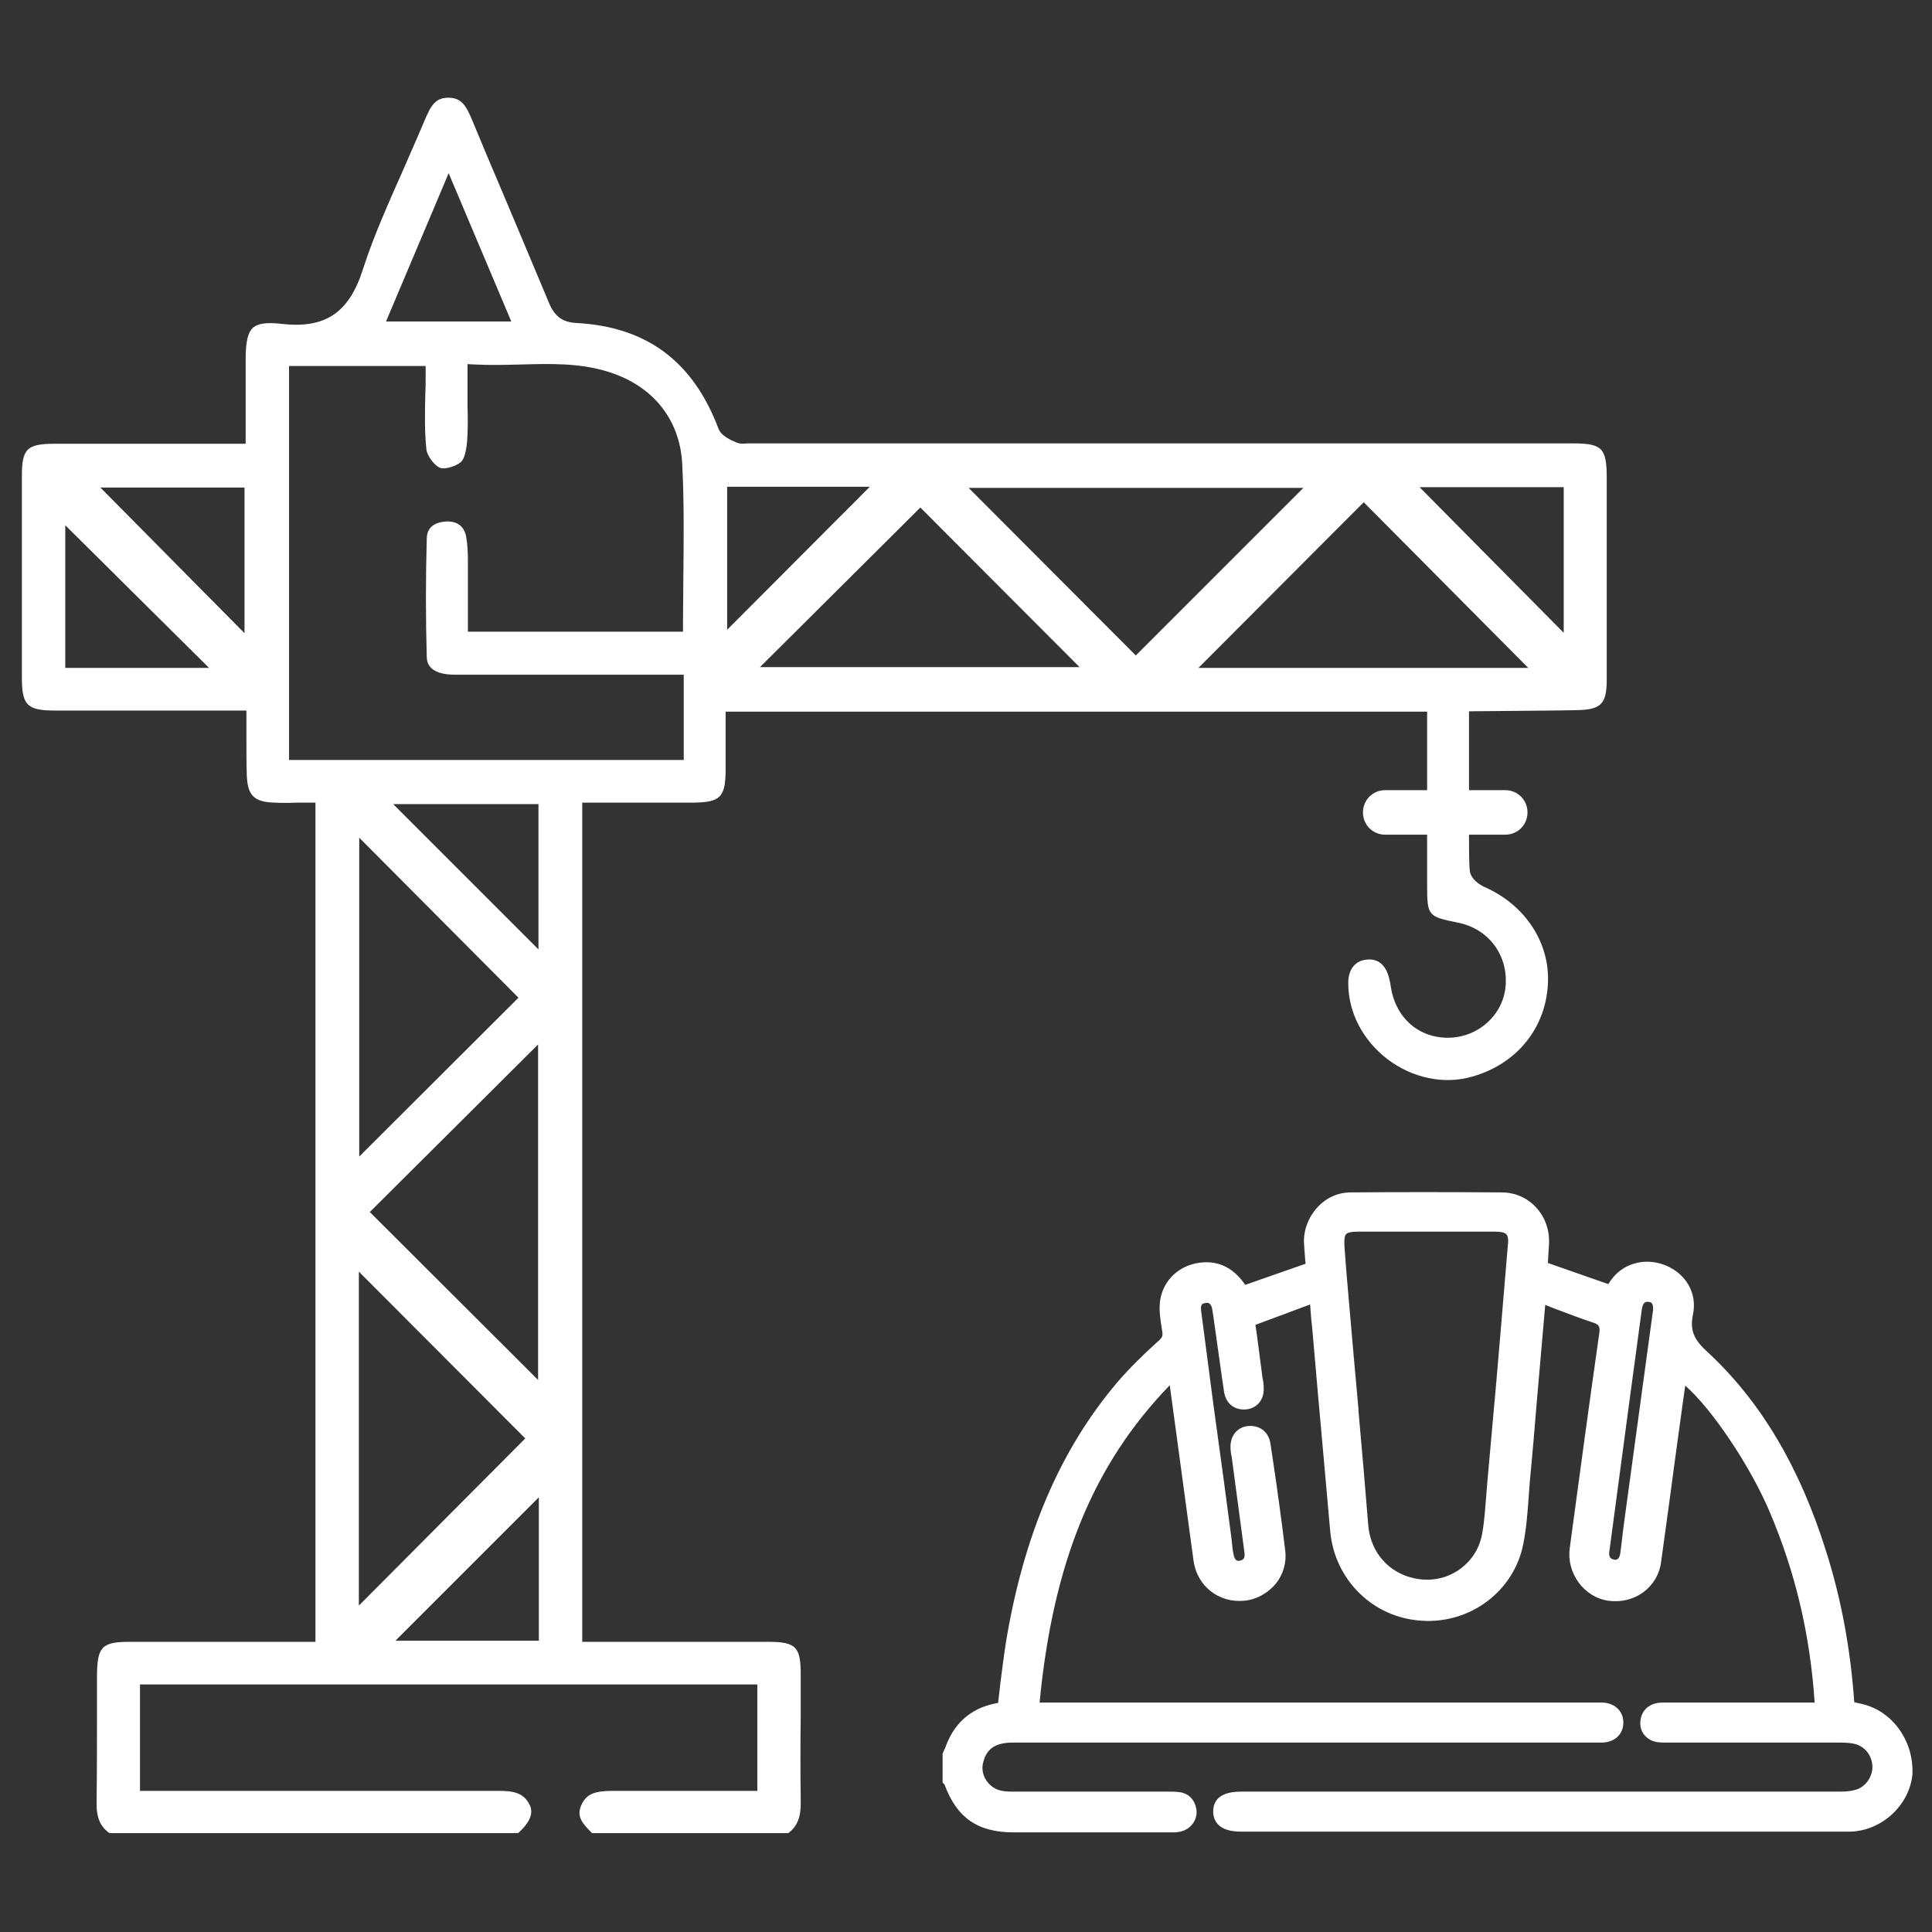
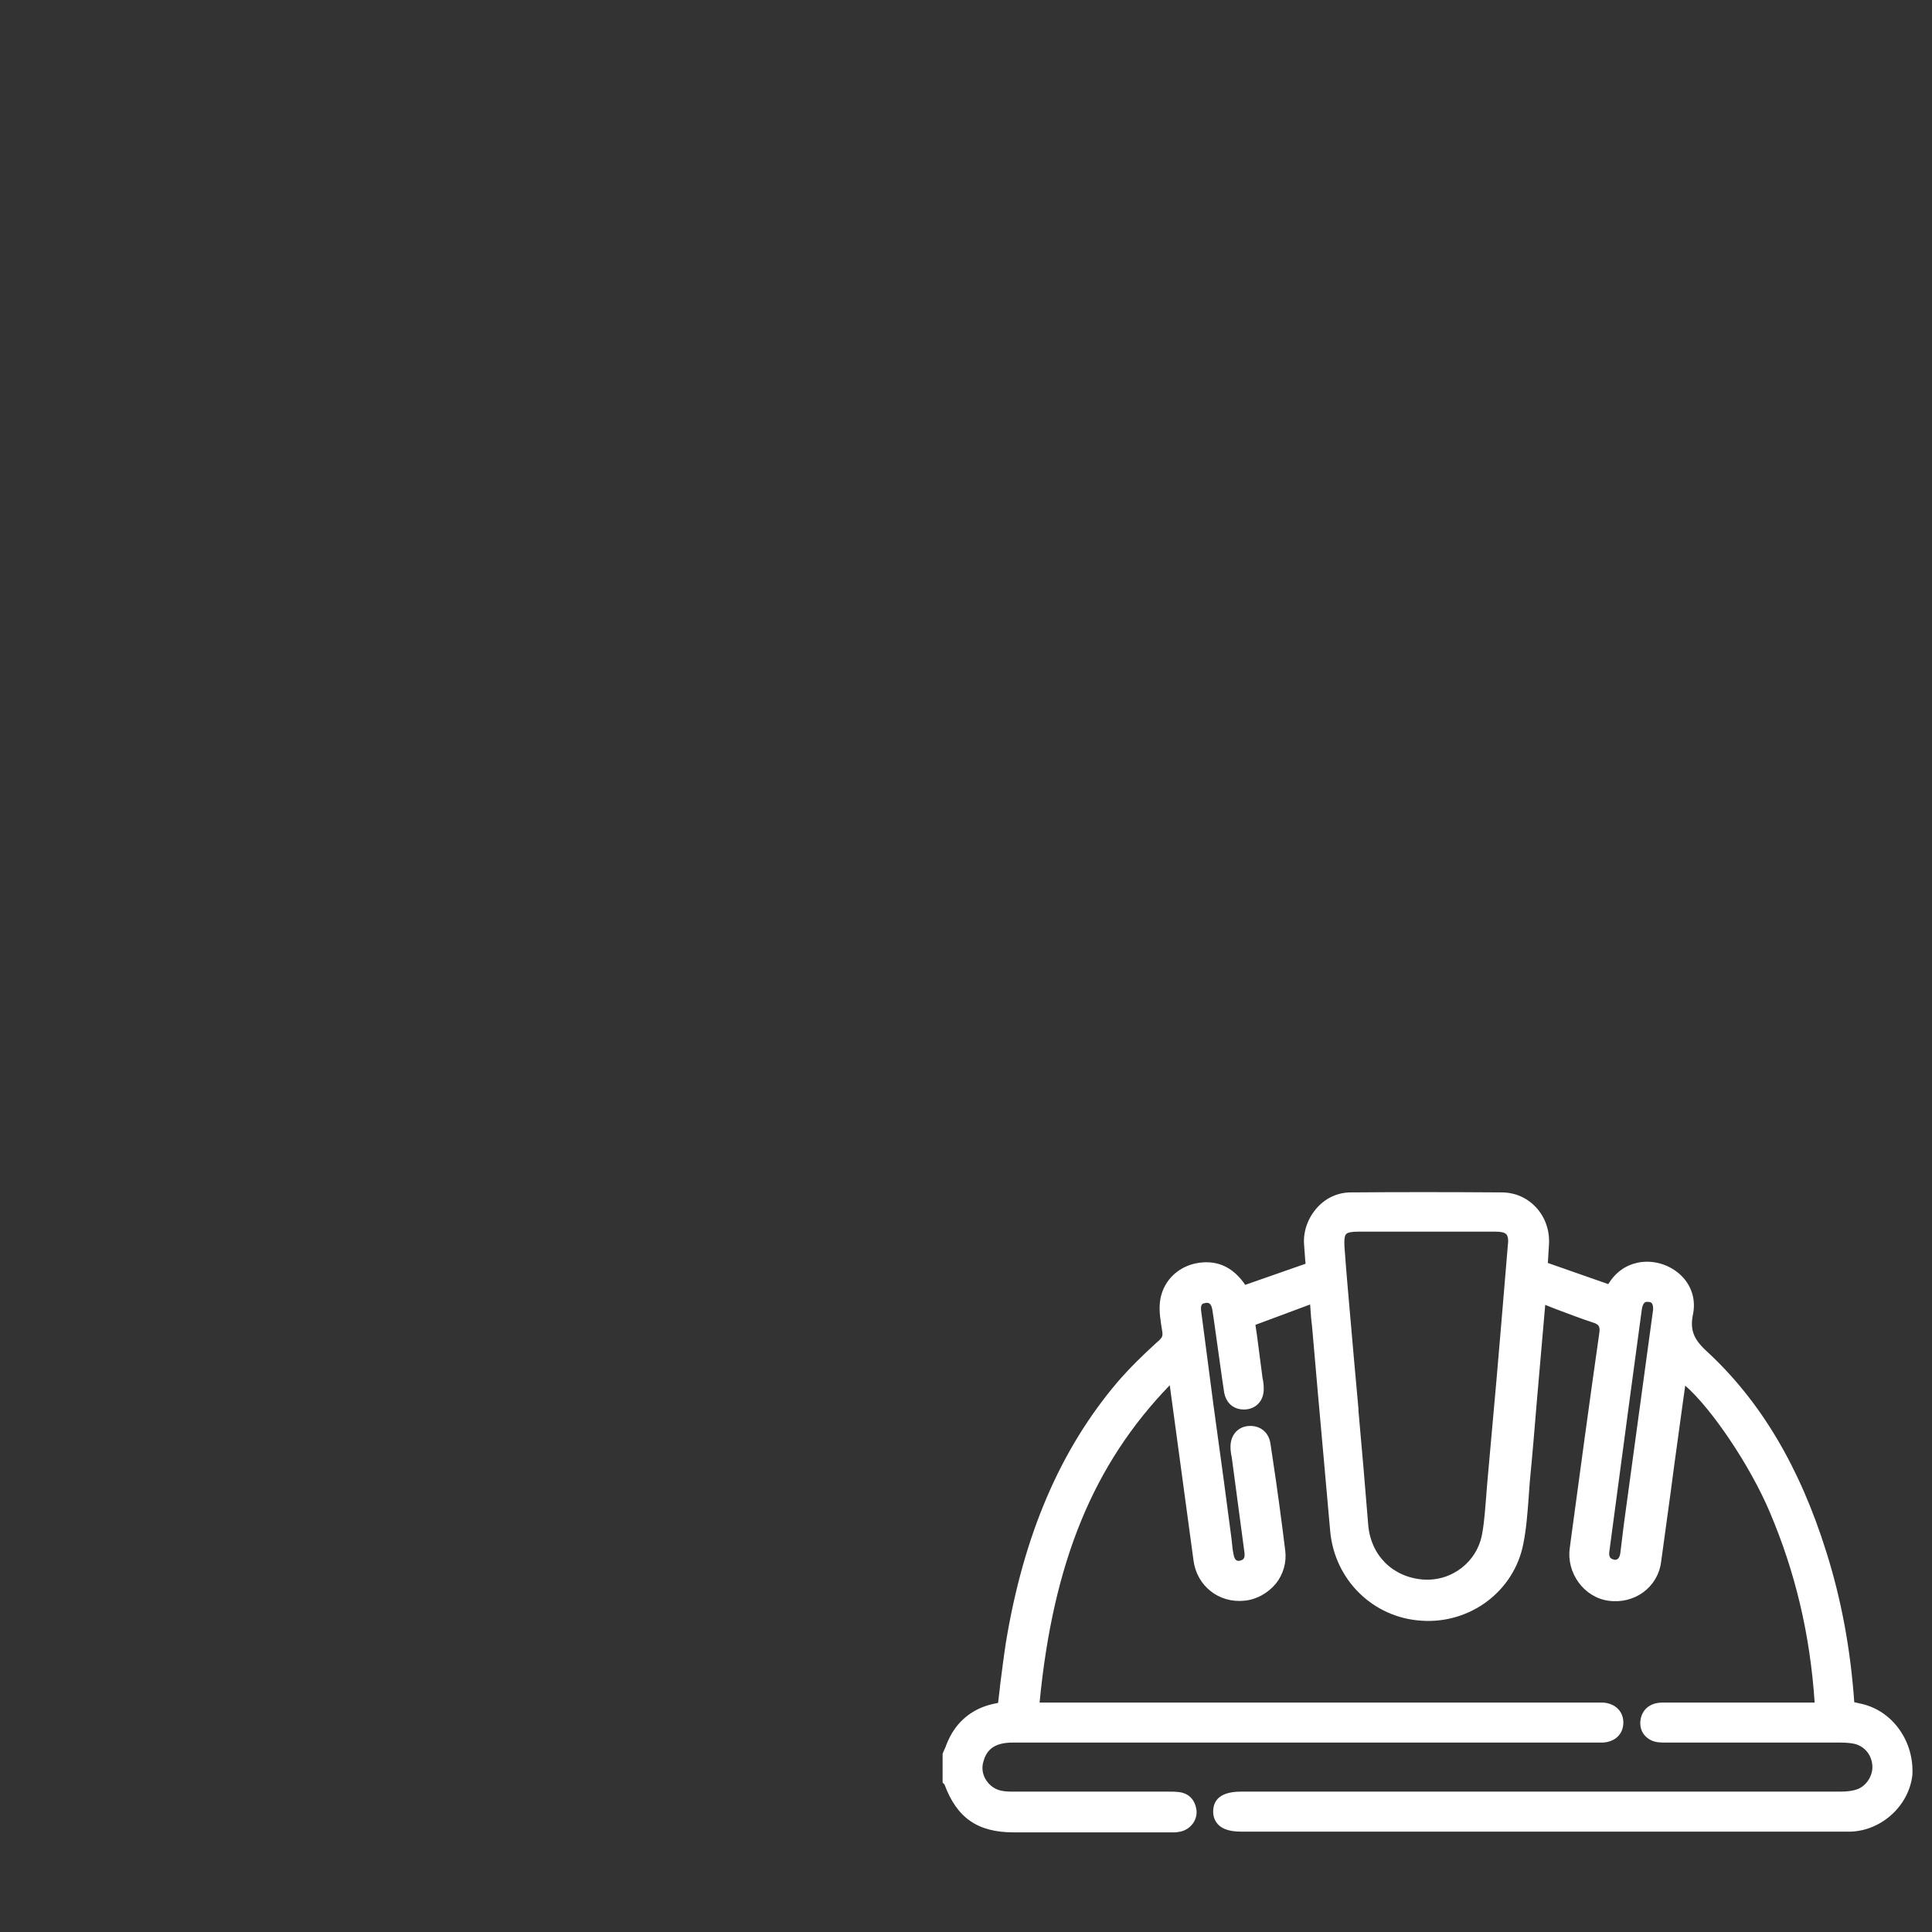
<svg xmlns="http://www.w3.org/2000/svg" version="1.1" id="Capa_1" x="0px" y="0px" viewBox="0 0 512 512" style="enable-background:new 0 0 512 512;" xml:space="preserve">
  <rect x="0" y="0" width="512" height="512" fill="#333333" stroke="none" />
  <style type="text/css">
	.st0{fill:#FFFFFF;}
</style>
  <g>
-     <path class="st0" d="M212.2,454.6c0-3.6,0-7.1,0-10.7c0-7.5-1.2-8.8-8.7-8.8c-9.8,0-19.6,0-29.4,0l-19.8,0V212.7l13.8,0   c5.3,0,10.6,0,15.8,0c6.9-0.1,8.3-1.4,8.4-8.3c0-3.1,0-6.1,0-9.3l0-6.5H378c0,0,0.1,0,0.2,0c0,8.5,0,15.3,0,20.8h-11.1   c-3.3,0-5.9,2.6-5.9,5.9s2.6,5.9,5.9,5.9h11.1c0,9.3,0,11.3,0,13.3c0,8.2,0.2,8.4,8.1,10c8.2,1.6,13.4,8.6,12.7,16.9   c-0.7,7.5-7,13.3-14.7,13.6c-8.1,0.3-14.4-5.1-15.7-13.4c-0.1-0.8-0.3-1.7-0.5-2.5c-0.6-2.4-2.2-5.2-5.9-4.8   c-3.1,0.3-4.9,2.6-4.9,6.2c0,7.8,3.8,15.1,10.4,20.2c6.6,5,15,6.8,22.5,4.6c11.6-3.3,19.3-12.6,20-24.3c0.7-11-5.9-21.1-16.7-25.9   c-1.4-0.6-3.8-2.2-4-4.4c-0.1-1.2-0.2-2.4-0.2-9.5h9.6c3.3,0,5.9-2.6,5.9-5.9s-2.6-5.9-5.9-5.9h-9.6c0-5.4,0-12.2,0-20.9   c10.5-0.1,24.9-0.2,28.4-0.3c6.6-0.1,8.1-1.6,8.1-8.1c0-15.3,0-30.7,0-46l0-7.4c0-8-1.2-9.2-9.1-9.2l-217.8,0c-0.3,0-0.5,0-0.8,0   c-0.9,0.1-2,0.2-3.1-0.3c-1.8-0.8-3.9-1.8-4.6-3.6c-6.7-17.8-19-27-37.6-28c-3.7-0.2-5.8-1.7-7.3-5.3c-4.1-9.8-8.3-19.8-12.4-29.5   c-2.7-6.3-5.3-12.5-7.9-18.8c-1.6-3.8-2.8-6.1-6.3-6.1c0,0-0.1,0-0.1,0c-3.4,0-4.6,2-6.4,6.3c-1.8,4.3-3.7,8.5-5.5,12.7   c-3.8,8.6-7.8,17.4-10.7,26.4C92.5,83,86.1,87.2,74.4,85.8c-3.7-0.4-6-0.1-7.3,1c-1.4,1.2-2,3.8-2,8.3c0,4.6,0,9.2,0,13.9l0,8.6   l-20.7,0c-9.9,0-19.9,0-29.8,0c-7.5,0-8.8,1.3-8.8,8.6c0,17.8,0,35.6,0,53.4c0,7.3,1.4,8.7,8.8,8.7c10.2,0,20.3,0,30.5,0l20.2,0v2   c0,1.8,0,3.5,0,5.1c0,3.5,0,6.8,0.1,10c0.2,5.4,1.9,7.1,7.2,7.3c2,0.1,4,0.1,6.1,0c1,0,1.9,0,2.9,0h2v222.4l-19.4,0   c-9.9,0-19.9,0-29.8,0c-7.4,0-8.6,1.3-8.7,8.8c0,3.7,0,7.5,0,11.2c0,7.3,0,14.9-0.1,22.3c-0.1,4.2,0.9,6.6,3.4,8.4h108.3   c4.2-3.8,3.8-6.2,2.9-7.8c-1.5-2.8-4-3.4-7.9-3.4h0c-22.3,0-44.6,0-66.8,0H37.1v-28.2h163.6v28.2l-20.8,0c-5.7,0-11.5,0-17.2,0   c0,0-0.1,0-0.1,0c-4.7,0-7.2,0.6-8.6,3.9c-1.2,2.9,0.2,4.6,2.9,7.3h52c2.4-1.8,3.4-4.3,3.3-8.4   C212.1,469.8,212.1,462.1,212.2,454.6z M414.4,129.1v38.6l-38.2-38.6H414.4z M405,177h-87.4l43.8-43.9L405,177z M345.4,129.3   L301,173.7l-44.3-44.4H345.4z M286.1,176.8h-84.7l42.5-42.3L286.1,176.8z M192.7,129h37.8l-37.8,37.9V129z M17.3,177v-37.8   L55.4,177H17.3z M64.8,167.8l-38.2-38.6h38.2V167.8z M118.9,45.9l16.6,39.3h-33.2L118.9,45.9z M76.6,201.4V97h36.2v2   c0,2,0,3.9-0.1,5.9c-0.1,4.9-0.2,9.6,0.3,14.2c0.2,1.7,2.1,4.3,3.7,4.9c1.1,0.4,4-0.3,5.5-1.6c0.5-0.5,1.3-1.8,1.6-5.6   c0.2-3,0.2-6.1,0.1-9.1c0-1.3,0-2.6,0-3.9v-7.3l2.1,0.1c3.9,0.2,7.9,0.1,11.8,0c7.8-0.2,15.8-0.5,23.6,2   c11.7,3.7,18.8,12.6,19.4,24.4c0.5,9.8,0.4,19.8,0.3,29.5c0,4.3-0.1,8.6-0.1,12.9v2h-57v-2c0-1.6,0-3.2,0-4.8c0-3.9,0-7.8,0-11.8   c0-2.3-0.1-4.6-0.5-6.8c-0.8-3.5-3.6-3.9-5.3-3.8c-1.5,0.1-5,0.6-5.1,4.4c-0.3,10.7-0.3,21.4,0,31.6c0.1,4,4.6,4.6,7.3,4.6   c12.7,0,25.4,0,38.2,0l22.6,0v22.6H76.6z M142.6,276.8v88.9L98,321.2L142.6,276.8z M95.2,306.5v-84.5l42.2,42.4L95.2,306.5z    M104.2,213.1h38.5v38.5L104.2,213.1z M95.1,337l44.1,44.2l-44.1,44.3V337z M142.8,434.8h-38l38-38V434.8z" />
    <path class="st0" d="M493.6,451.6c-0.7-0.2-1.5-0.3-2.2-0.5c-1-14.1-3.4-27.1-7.4-39.8c-7.1-22.7-17.5-40.1-31.7-53.2   c-3.6-3.3-4.5-5.8-3.6-10c0.7-3.7-0.4-7.4-3.2-10.1c-3-2.9-7.4-4.2-11.4-3.4c-3.3,0.7-5.9,2.5-7.9,5.7l-16-5.6l0.3-5   c0.2-3.6-1-7.1-3.4-9.7c-2.4-2.6-5.6-4-9.2-4c-14.4-0.1-27.4-0.1-39.9,0c-3.5,0-6.7,1.5-9,4.1c-2.4,2.7-3.7,6.3-3.4,9.8   c0.1,1.4,0.2,2.7,0.3,4.1l0.1,0.9l-16,5.6c-0.2-0.2-0.3-0.5-0.5-0.7c-3.3-4.4-7.5-6-12.6-5c-5.2,1.1-8.9,5.1-9.5,10.2   c-0.3,2.6,0.2,5.2,0.6,7.8c0.2,1.2,0,1.6-0.8,2.4l-0.8,0.7c-3.5,3.2-7,6.6-10.2,10.3c-15.3,18-24.9,40.6-29.6,68.9   c-0.6,3.9-1.1,7.9-1.6,11.8l0,0.2c-0.2,1.4-0.3,2.8-0.5,4.2c-4.9,0.8-8.8,3.1-11.5,6.9c-1,1.4-1.7,2.9-2.3,4.4l0,0.1   c-0.3,0.6-0.5,1.2-0.8,1.8l-0.1,0.3l0,7.6l0.5,0.5c0,0,0,0,0,0c3.3,8.9,8.8,12.7,18.4,12.7c11,0,21.9,0,32.9,0l8.2,0l0.6,0   c0.2,0,0.4,0,0.6,0c0.5,0,0.8,0,1.2-0.1c2.9-0.3,5.1-2.8,4.9-5.6c-0.3-2.9-2.1-4.8-4.9-5c-0.8-0.1-1.7-0.1-2.6-0.1h-11.7   c-9.7,0-19.5,0-29.2,0c-1,0-2.4,0-3.6-0.3c-1.6-0.4-2.9-1.4-3.8-2.8c-0.9-1.4-1.2-3.2-0.7-4.8c0.9-3.5,3.3-5.1,7.8-5.1l153.6,0   l0.7,0c0.7,0,1.4,0,2.1,0c3.2-0.2,5.3-2.2,5.4-5.1c0.1-3.1-2.1-5.3-5.4-5.5c-0.6,0-1.1,0-1.6,0l-147.7,0   c3.6-37.3,14.3-63.2,34.5-84.1l6.3,46.5c0.9,6.7,6.7,11.3,13.5,10.6c3.2-0.3,6.2-2,8.3-4.5c2-2.5,2.9-5.7,2.5-8.8   c-1-8.1-2.1-16.3-3.3-24.2l-0.6-4c-0.4-3.1-2.7-5-5.8-4.8c-2.9,0.2-4.9,2.5-4.8,5.7c0,0.7,0.1,1.4,0.2,2l0.1,0.4   c1.1,8.5,2.3,17,3.4,25.5c0.2,1.7-0.5,1.9-1.2,2.1c-0.5,0.1-1.4,0.2-1.7-1.7c-0.2-0.9-0.3-1.8-0.4-2.8l0-0.1   c-0.1-0.6-0.1-1.1-0.2-1.7l-2-15.1c-0.9-6.6-1.8-13.1-2.7-19.7c-1.1-8.3-2.2-16.8-3.3-25.2c-0.2-1.8,0.5-1.9,1.2-2   c0.5-0.1,1.5-0.2,1.8,1.9c0.1,0.7,0.2,1.4,0.3,2c0.1,0.7,0.2,1.4,0.3,2.1l0.6,4.3c0.6,4.1,1.2,8.8,1.9,13.3   c0.5,3.1,2.8,4.9,5.9,4.6c2.8-0.3,4.7-2.5,4.6-5.6c0-0.8-0.1-1.5-0.2-2.2l-0.1-0.4c-0.5-3.8-1-7.6-1.5-11.5l-0.4-2.7l14.5-5.4   l0.1,1.4c0.1,1.5,0.2,2.9,0.4,4.3c0.5,5.7,1,11.5,1.5,17.2c1.1,12.1,2.2,24.7,3.3,37c1.1,13,11.3,23.1,24.2,23.9   c13,0.9,24.6-7.9,27-20.4c0.8-4,1.1-8.1,1.4-12.1c0.1-1.4,0.2-2.8,0.3-4.2c0.7-7.2,1.3-14.4,1.9-21.7l2.2-25.3l2.5,1   c3.5,1.3,6.8,2.6,10.2,3.7c1.6,0.5,1.9,1.1,1.6,3c-2.6,18.2-5.1,36.7-7.5,54.5l-0.3,2.3c-0.9,6.6,3.8,13,10.2,13.9   c6.9,1,13.1-3.5,14-10.2c0.8-5.8,1.6-11.8,2.4-17.5l0.1-0.7c0.4-2.8,0.7-5.6,1.1-8.3c0.7-5.1,1.4-10.2,2.1-15.3l0.7-5   c7,6.1,17.2,21.2,22.4,33.5c6.8,16,10.7,32.5,11.9,50.5l-14.6,0c-8.6,0-17.1,0-25.7,0c-2.9,0-5,1.4-5.7,3.9   c-0.7,2.7,0.4,5.1,2.9,6.2c1.2,0.5,2.5,0.5,3.6,0.5h0.2c7.1,0,14.1,0,21.2,0c8.1,0,16.1,0,24.2,0c1.3,0,2.9,0,4.3,0.3   c2.8,0.6,4.8,3,4.9,6c0.1,2.6-1.7,5.3-4.1,6.1c-1.1,0.4-2.6,0.6-4.4,0.6c-41.3,0-82.5,0-123.8,0h-35c-4.9,0-7.4,1.8-7.4,5.3   c0,1.4,0.5,2.6,1.4,3.5c1.2,1.2,3.2,1.8,6,1.8l159.8,0c0.6,0,1.2,0,1.8,0c8.2-0.3,15.4-6.9,16.3-15   C507.3,461.7,501.8,453.6,493.6,451.6z M399.6,329.9c-0.6,7.6-1.3,15.2-1.9,22.7l-1.1,12.9c-0.8,8.9-1.6,17.9-2.4,26.8   c-0.1,1.2-0.2,2.4-0.3,3.6l0,0.2c-0.3,3.4-0.5,7-1.1,10.3c-1.3,7.5-8,12.7-15.6,12.2c-8.1-0.6-13.9-6.4-14.6-14.4   c-0.8-10.1-1.7-20.4-2.6-30.4l0-0.5c-0.4-4.4-0.8-8.9-1.2-13.3l-0.7-8c-0.6-7.1-1.3-14.4-1.8-21.6c-0.1-1.7,0-2.8,0.4-3.3   c0.4-0.5,1.5-0.7,3.3-0.7c2.4,0,4.8,0,7.2,0l16.8,0c4.1,0,8.2,0,12.3,0c1.5,0,2.4,0.2,2.9,0.7C399.6,327.6,399.8,328.5,399.6,329.9   z M430.4,403.5c-0.1,1-0.3,2.1-0.4,3.2c-0.2,1.7-0.4,3.3-0.6,4.9c-0.1,0.8-0.4,1.4-0.8,1.6c-0.3,0.2-0.6,0.2-0.9,0.1   c-0.9-0.2-1.4-0.6-1.2-2.2c1.8-13.5,3.6-26.9,5.4-40.4c1.1-7.9,2.1-15.8,3.2-23.7c0.3-2,1.1-2,1.4-2c0.1,0,0.2,0,0.3,0   c0.7,0.1,1.3,0.1,1.3,2L430.4,403.5z" />
  </g>
</svg>